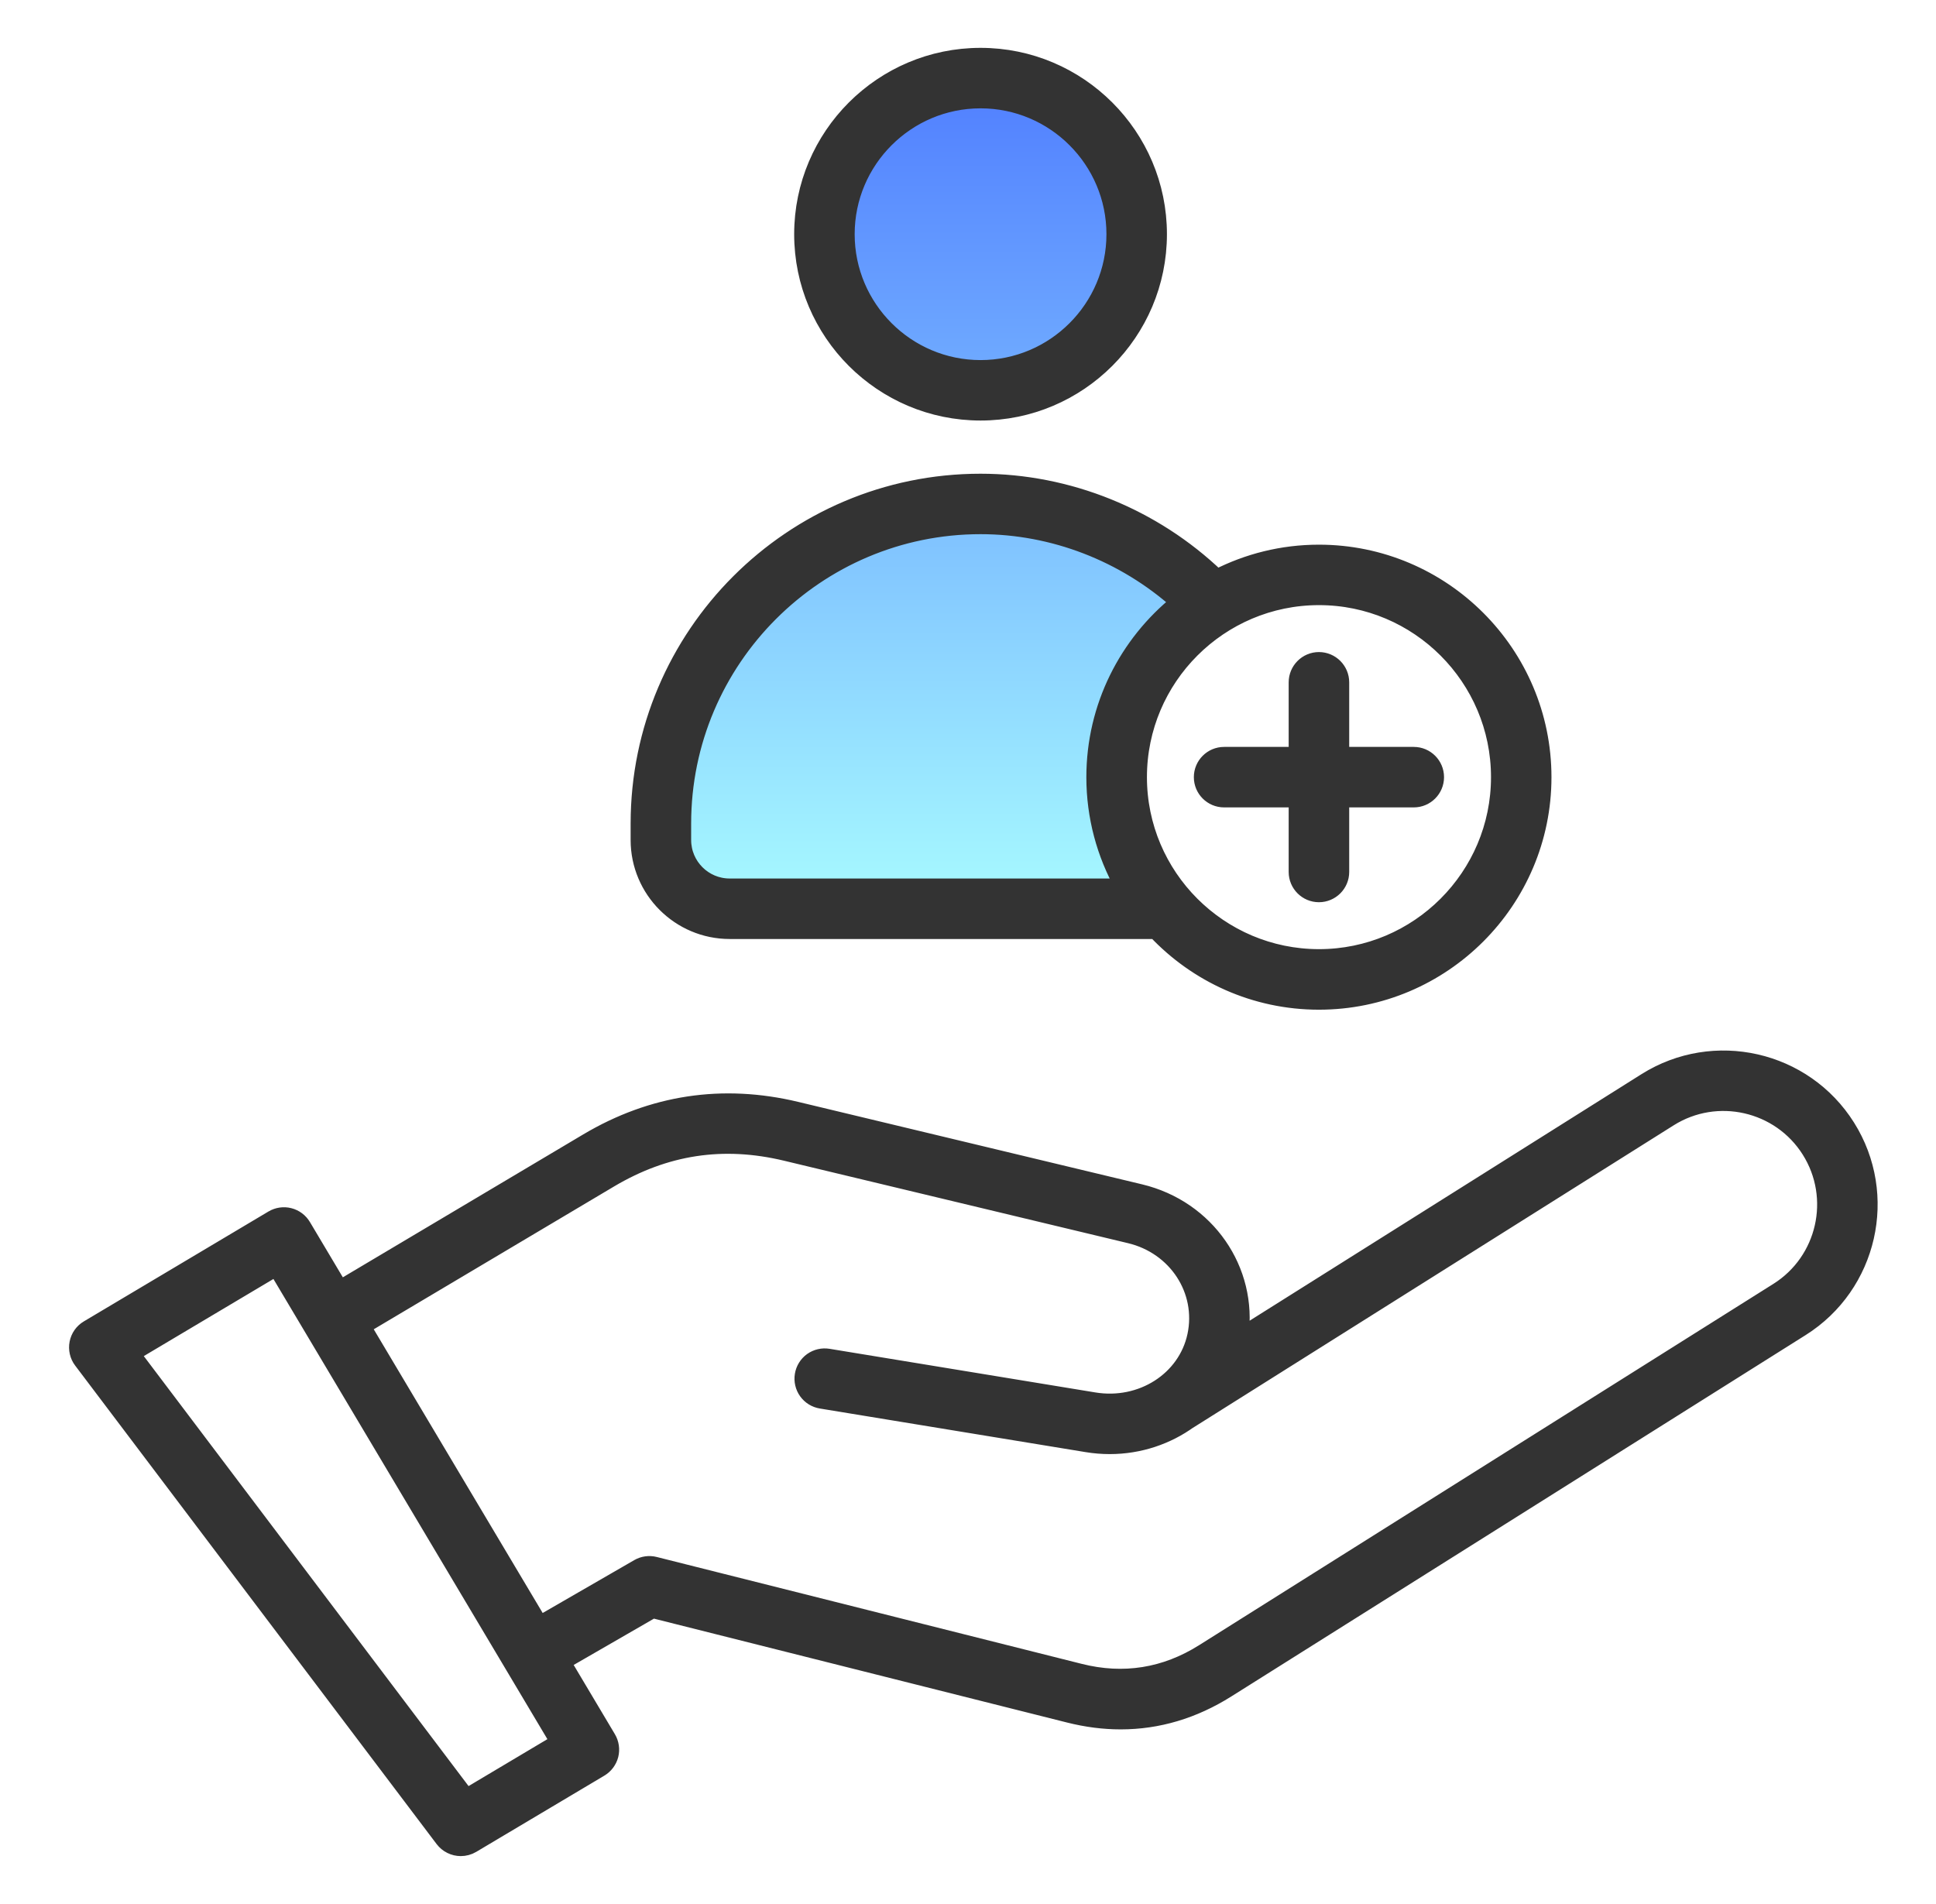
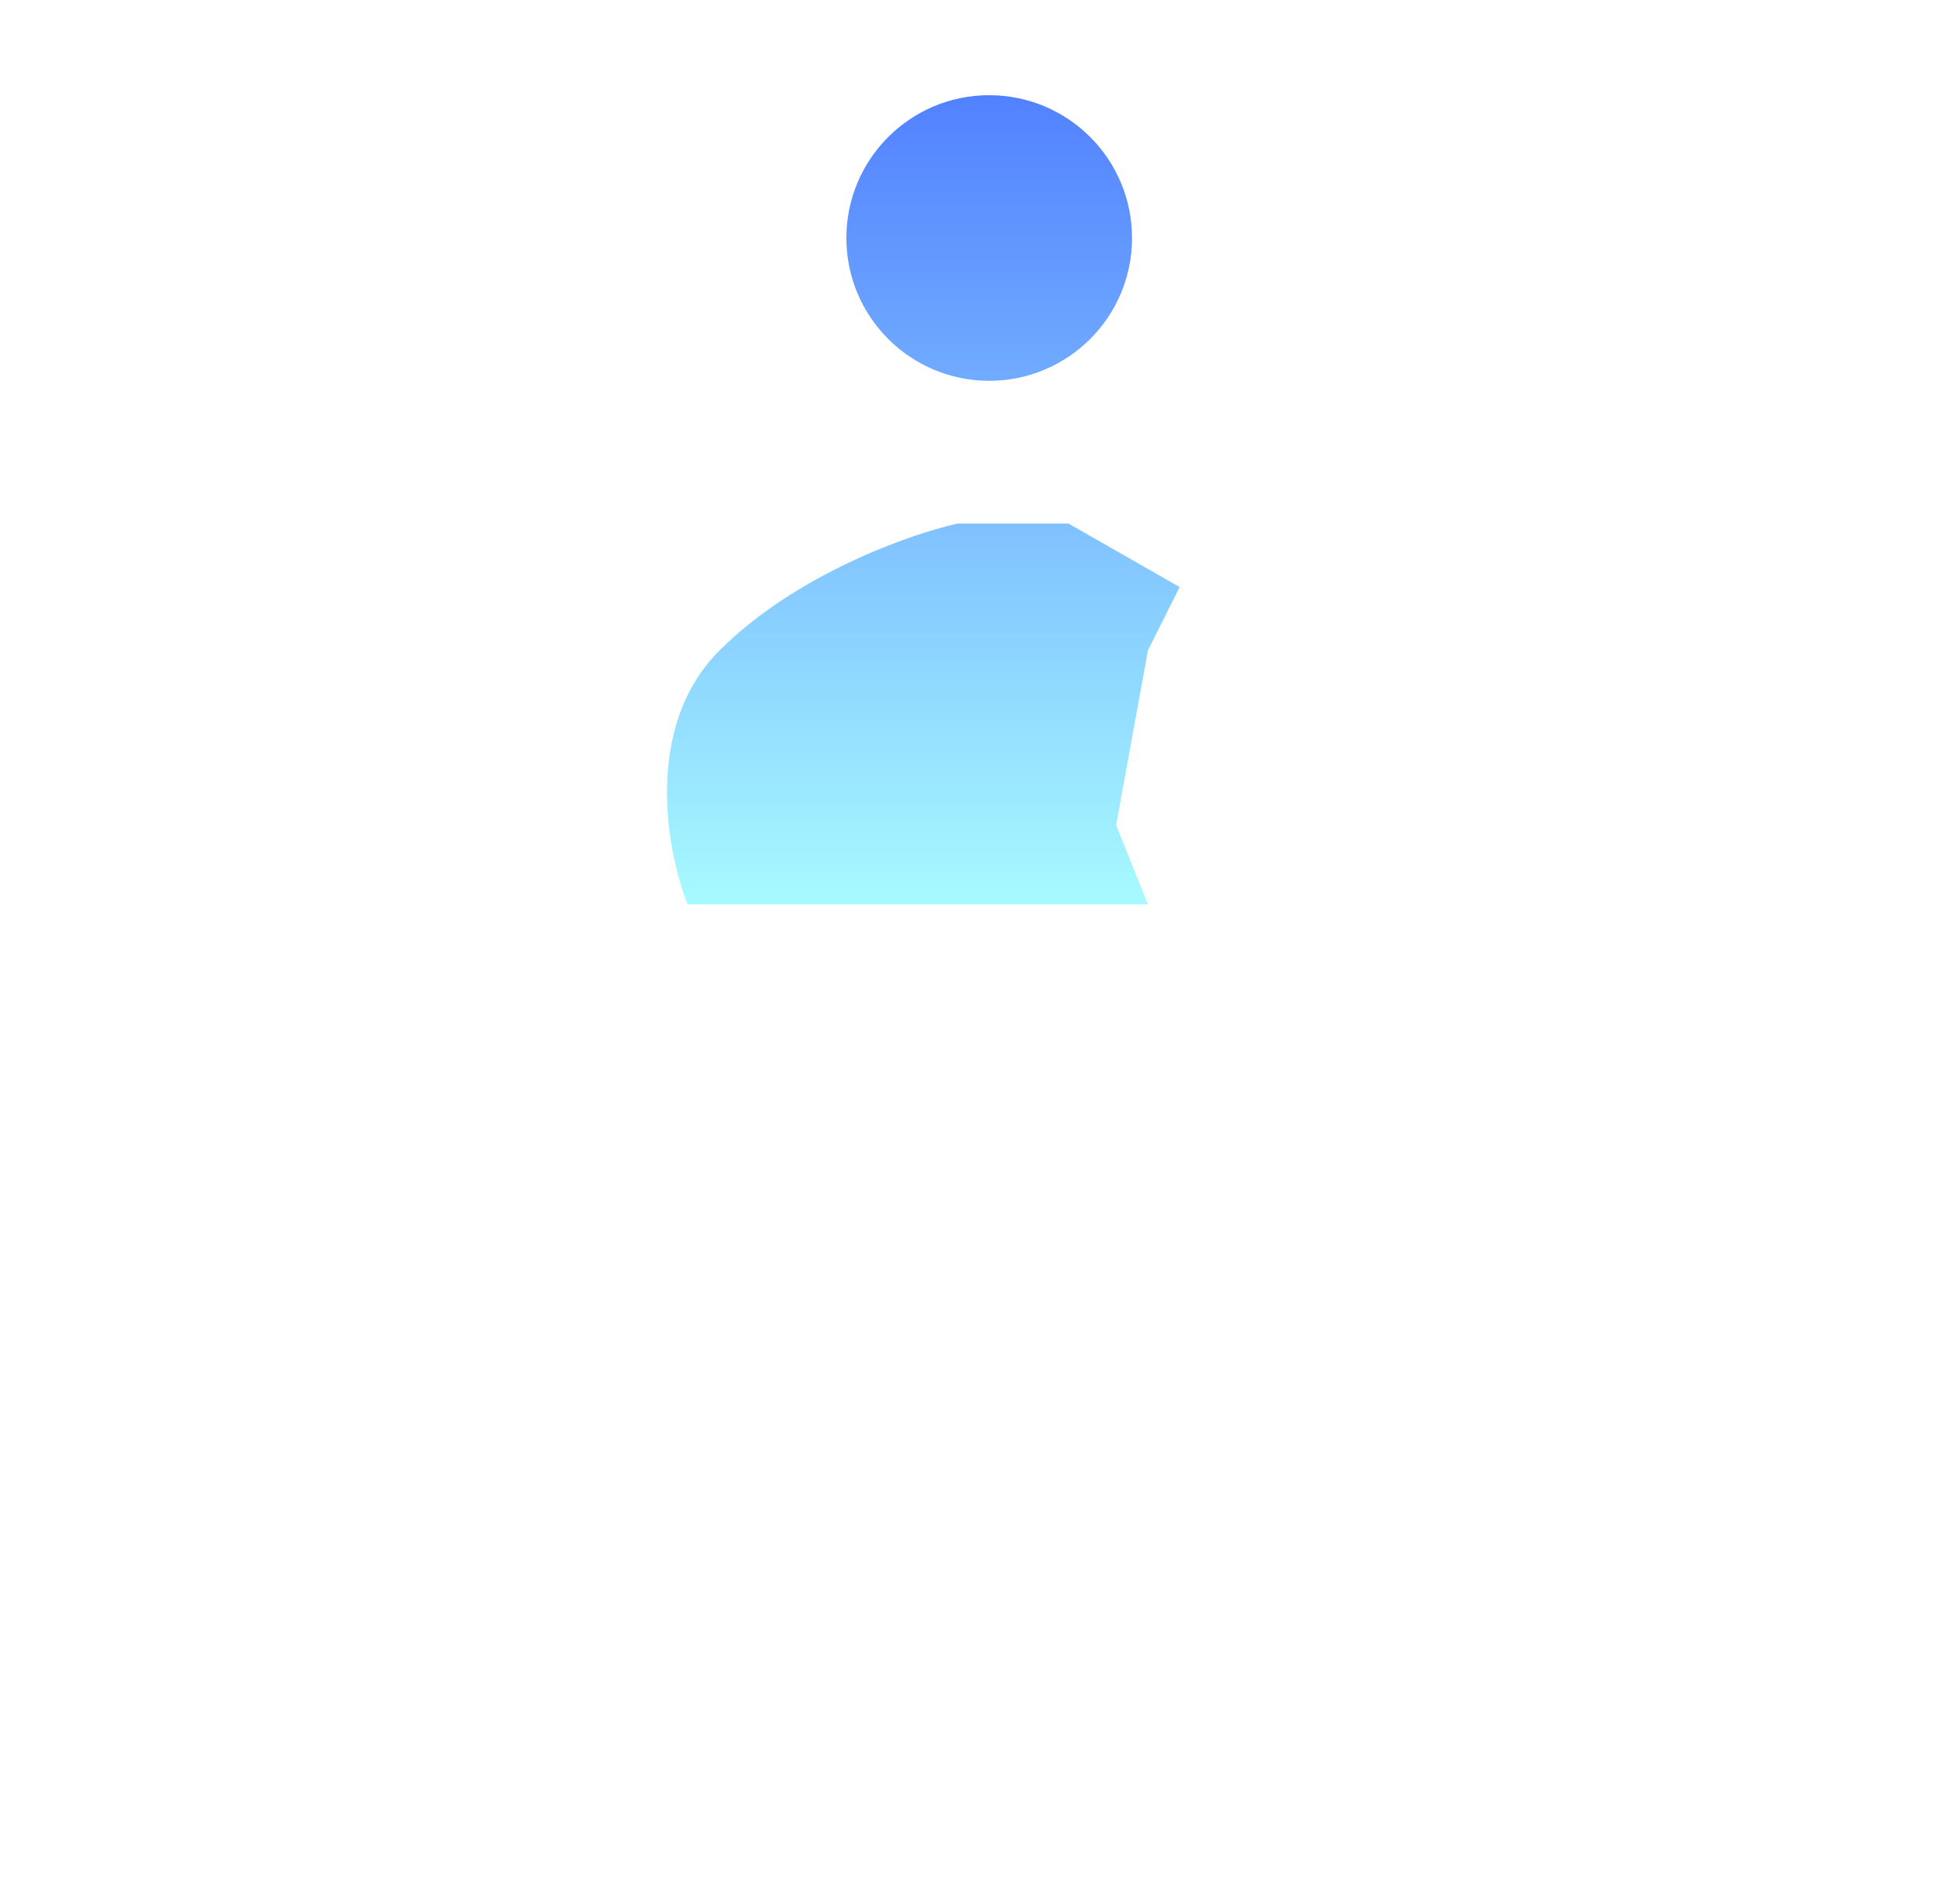
<svg xmlns="http://www.w3.org/2000/svg" width="61" height="60" viewBox="0 0 61 60" fill="none">
  <path fill-rule="evenodd" clip-rule="evenodd" d="M31.168 12C33.653 12 35.668 9.985 35.668 7.5C35.668 5.015 33.653 3 31.168 3C28.683 3 26.668 5.015 26.668 7.5C26.668 9.985 28.683 12 31.168 12ZM36.168 28.5H21.668C21.001 26.833 20.268 22.9 22.668 20.5C25.068 18.1 28.668 16.833 30.168 16.5H33.668L37.168 18.5L36.168 20.5L35.168 26L36.168 28.5Z" fill="url(#paint0_linear_395_33358)" />
-   <path d="M58.205 35.507C56.853 33.356 54.003 32.708 51.852 34.062L39.086 42.095C39.377 40.027 38.037 38.071 35.928 37.565L25.091 34.966C22.769 34.41 20.552 34.746 18.501 35.965L10.715 40.594L9.55 38.637C9.455 38.477 9.3 38.361 9.119 38.315C8.938 38.269 8.747 38.297 8.587 38.392L2.77 41.855C2.685 41.905 2.611 41.973 2.554 42.054C2.497 42.135 2.458 42.227 2.439 42.324C2.42 42.42 2.422 42.52 2.444 42.617C2.466 42.713 2.508 42.804 2.568 42.882L13.957 57.961C14.023 58.048 14.108 58.118 14.205 58.166C14.303 58.215 14.41 58.24 14.519 58.24C14.642 58.24 14.766 58.208 14.879 58.141L18.915 55.739C19.075 55.644 19.191 55.488 19.237 55.308C19.282 55.127 19.254 54.935 19.159 54.776L17.731 52.377L20.568 50.74L33.684 54.039C34.236 54.178 34.779 54.247 35.312 54.247C36.483 54.247 37.606 53.913 38.663 53.248L56.761 41.859C58.909 40.506 59.557 37.656 58.205 35.507ZM14.699 56.613L4.163 42.662L8.702 39.961L17.59 54.892L14.699 56.613ZM56.01 40.669L37.912 52.057C36.709 52.814 35.4 53.022 34.023 52.675L20.633 49.307C20.455 49.262 20.268 49.288 20.11 49.379L17.01 51.169L11.433 41.802L19.219 37.174C20.969 36.135 22.783 35.859 24.763 36.334L35.6 38.932C37.059 39.281 37.963 40.669 37.66 42.089C37.363 43.477 35.964 44.371 34.474 44.126L26.099 42.751C26.008 42.736 25.915 42.739 25.825 42.76C25.735 42.781 25.65 42.82 25.575 42.873C25.5 42.927 25.436 42.996 25.388 43.074C25.339 43.153 25.307 43.24 25.292 43.331C25.277 43.422 25.28 43.516 25.301 43.605C25.322 43.695 25.36 43.78 25.414 43.855C25.468 43.93 25.536 43.994 25.615 44.043C25.693 44.091 25.781 44.124 25.872 44.139L34.246 45.513C34.489 45.553 34.729 45.572 34.967 45.572C35.898 45.572 36.776 45.274 37.484 44.759L37.486 44.762L52.601 35.25C54.094 34.31 56.075 34.761 57.014 36.254C57.954 37.748 57.504 39.729 56.01 40.669ZM30.896 13.002C33.995 13.002 36.518 10.48 36.518 7.379C36.518 4.279 33.995 1.758 30.896 1.758C27.796 1.758 25.273 4.28 25.273 7.38C25.273 10.481 27.795 13.002 30.896 13.002ZM30.896 3.164C33.221 3.164 35.112 5.055 35.112 7.38C35.112 9.705 33.221 11.597 30.896 11.597C28.571 11.597 26.679 9.705 26.679 7.38C26.679 5.055 28.571 3.164 30.896 3.164ZM22.99 29.34H36.411C37.702 30.71 39.531 31.568 41.557 31.568C45.46 31.568 48.634 28.393 48.634 24.491C48.634 20.589 45.46 17.414 41.557 17.414C40.402 17.414 39.311 17.694 38.346 18.188C36.345 16.269 33.659 15.178 30.895 15.178C24.953 15.178 20.12 20.012 20.12 25.952V26.471C20.12 28.052 21.408 29.34 22.99 29.34ZM47.229 24.49C47.229 27.616 44.685 30.16 41.559 30.16C38.432 30.16 35.888 27.616 35.888 24.49C35.888 21.363 38.432 18.819 41.559 18.819C44.685 18.819 47.229 21.363 47.229 24.49ZM21.527 25.951C21.527 20.785 25.729 16.583 30.895 16.583C33.187 16.583 35.414 17.449 37.127 18.977C35.514 20.276 34.479 22.265 34.479 24.491C34.479 25.74 34.806 26.915 35.377 27.934H22.99C22.183 27.934 21.527 27.278 21.527 26.47V25.951ZM37.866 24.49C37.866 24.102 38.181 23.787 38.569 23.787H40.854V21.502C40.854 21.114 41.17 20.798 41.557 20.798C41.945 20.798 42.261 21.114 42.261 21.502V23.787H44.546C44.934 23.787 45.249 24.102 45.249 24.49C45.249 24.878 44.934 25.193 44.546 25.193H42.261V27.478C42.261 27.866 41.945 28.181 41.557 28.181C41.17 28.181 40.854 27.866 40.854 27.478V25.193H38.569C38.181 25.193 37.866 24.879 37.866 24.49Z" fill="#333333" stroke="#333333" stroke-width="0.5" />
  <defs>
    <linearGradient id="paint0_linear_395_33358" x1="29.092" y1="3" x2="29.092" y2="28.5" gradientUnits="userSpaceOnUse">
      <stop stop-color="#5281FF" />
      <stop offset="1" stop-color="#A7FAFF" />
    </linearGradient>
  </defs>
</svg>